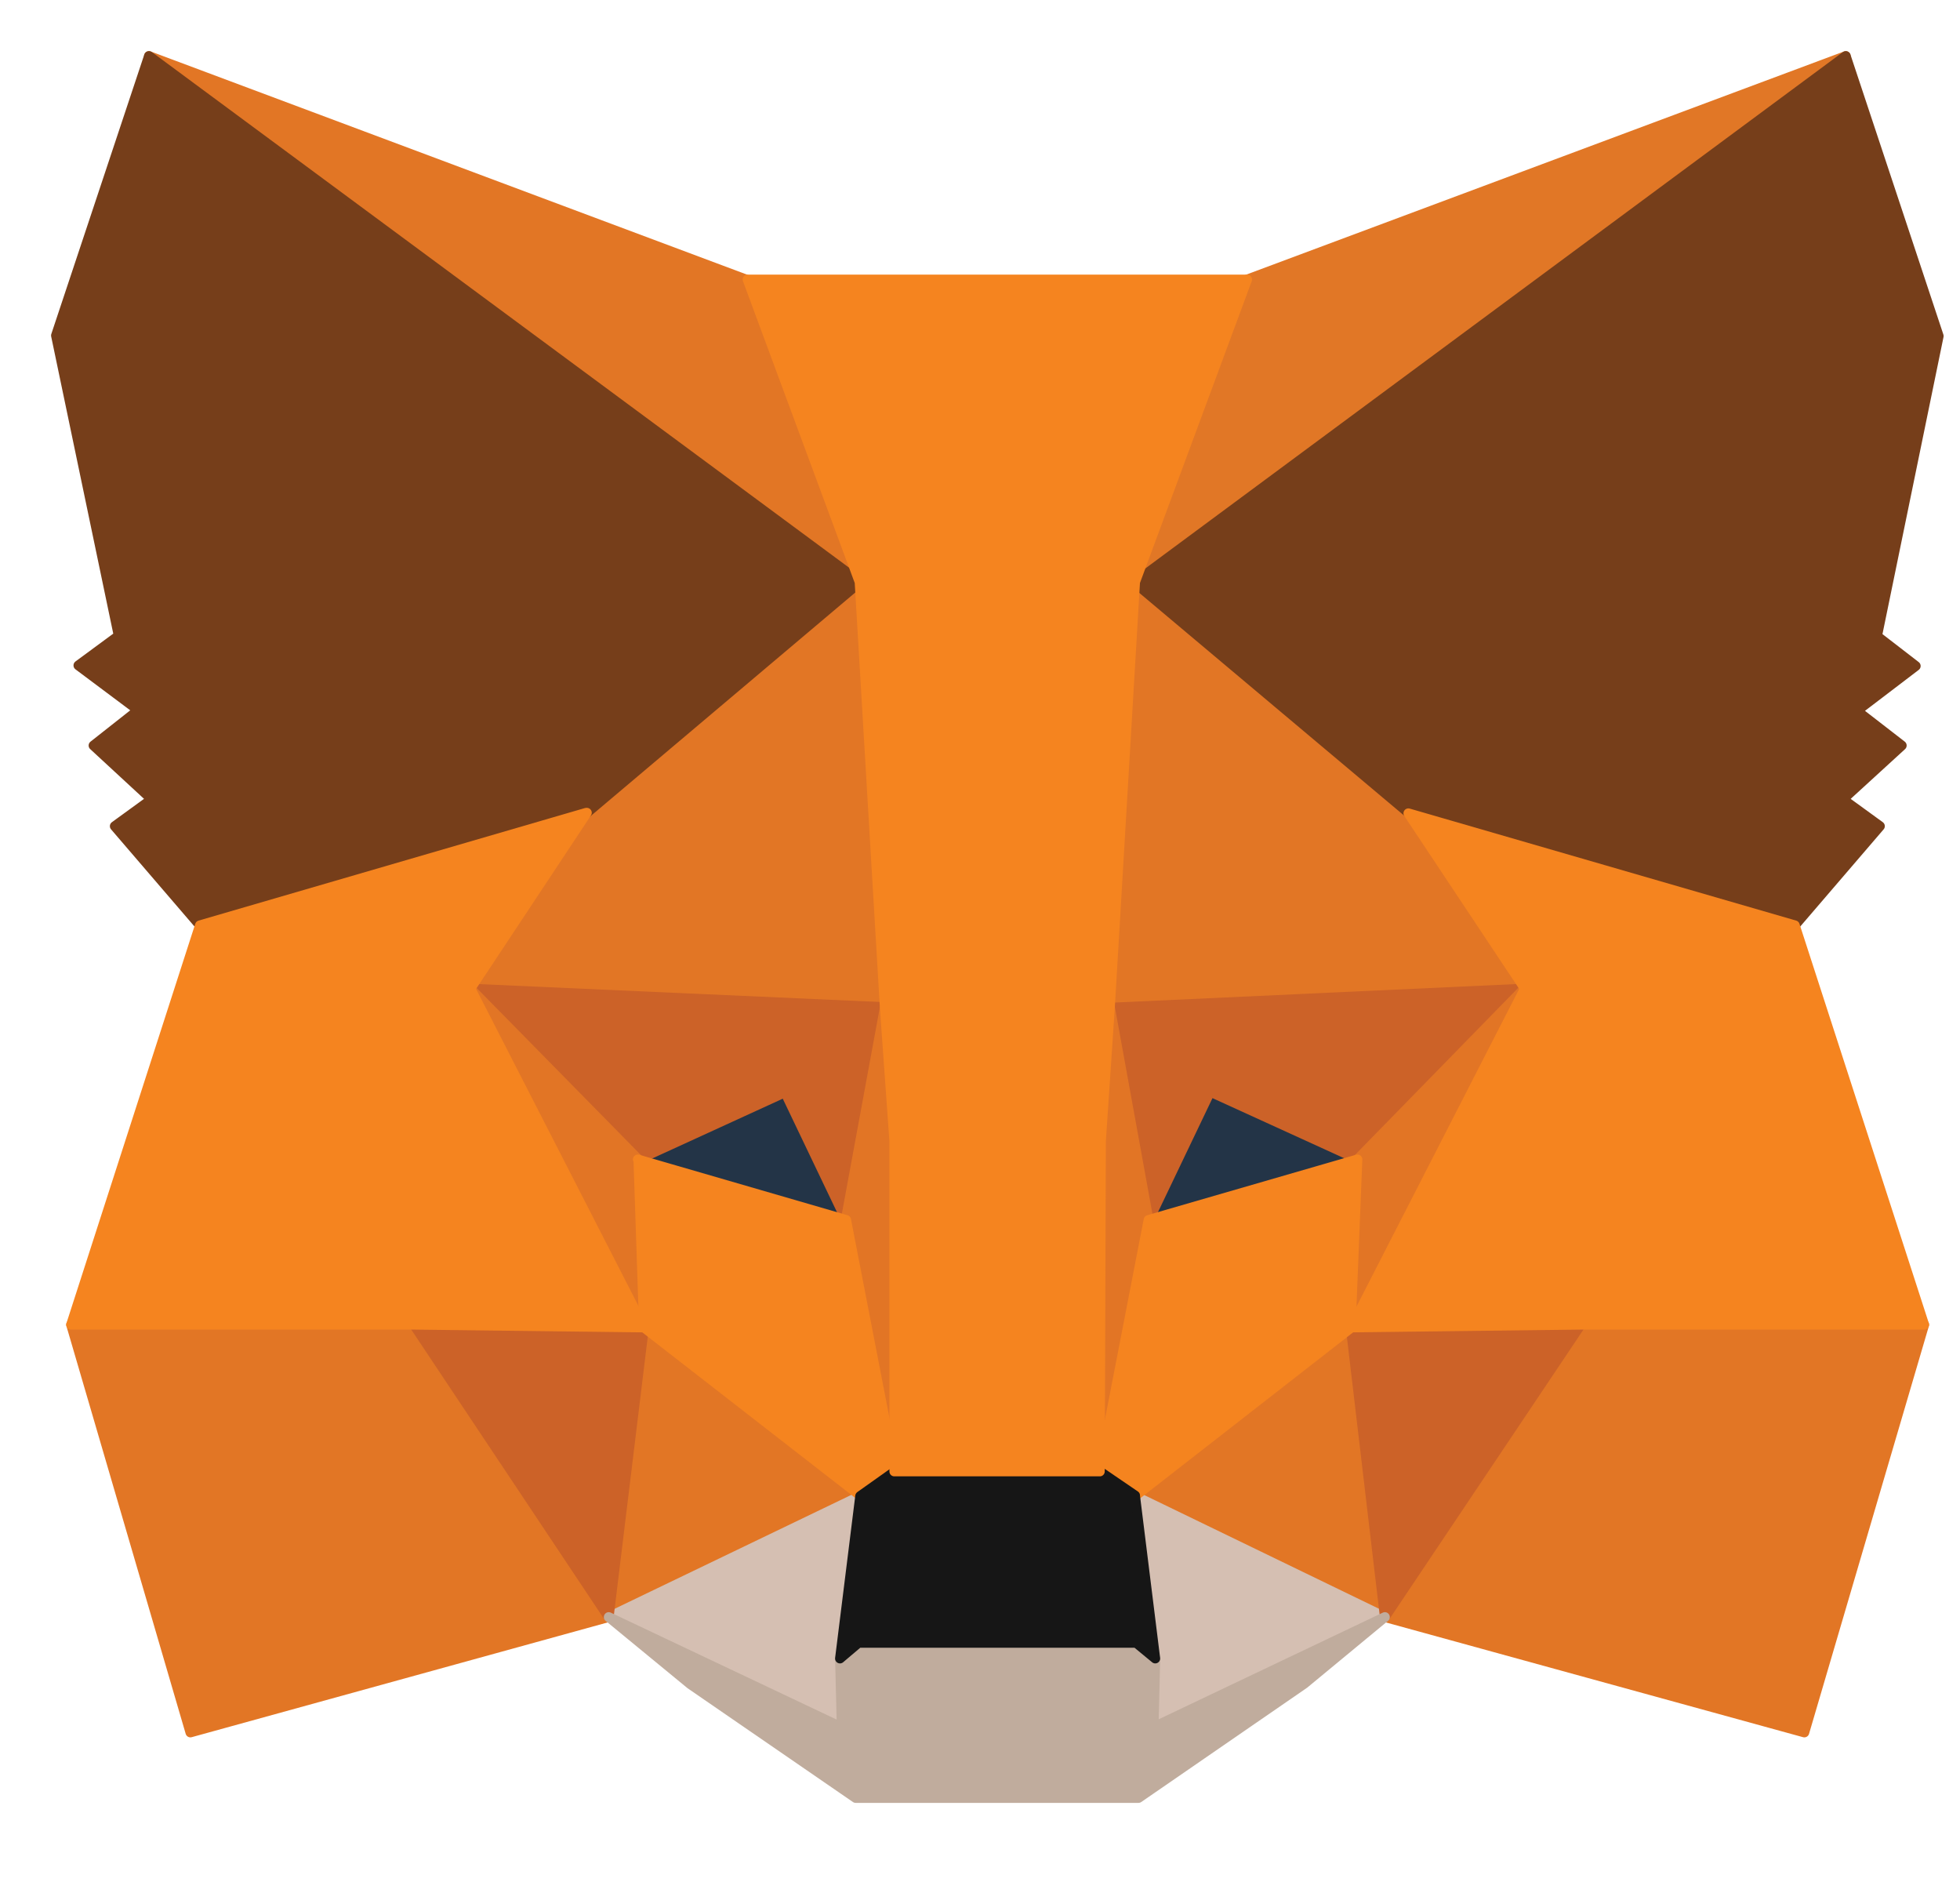
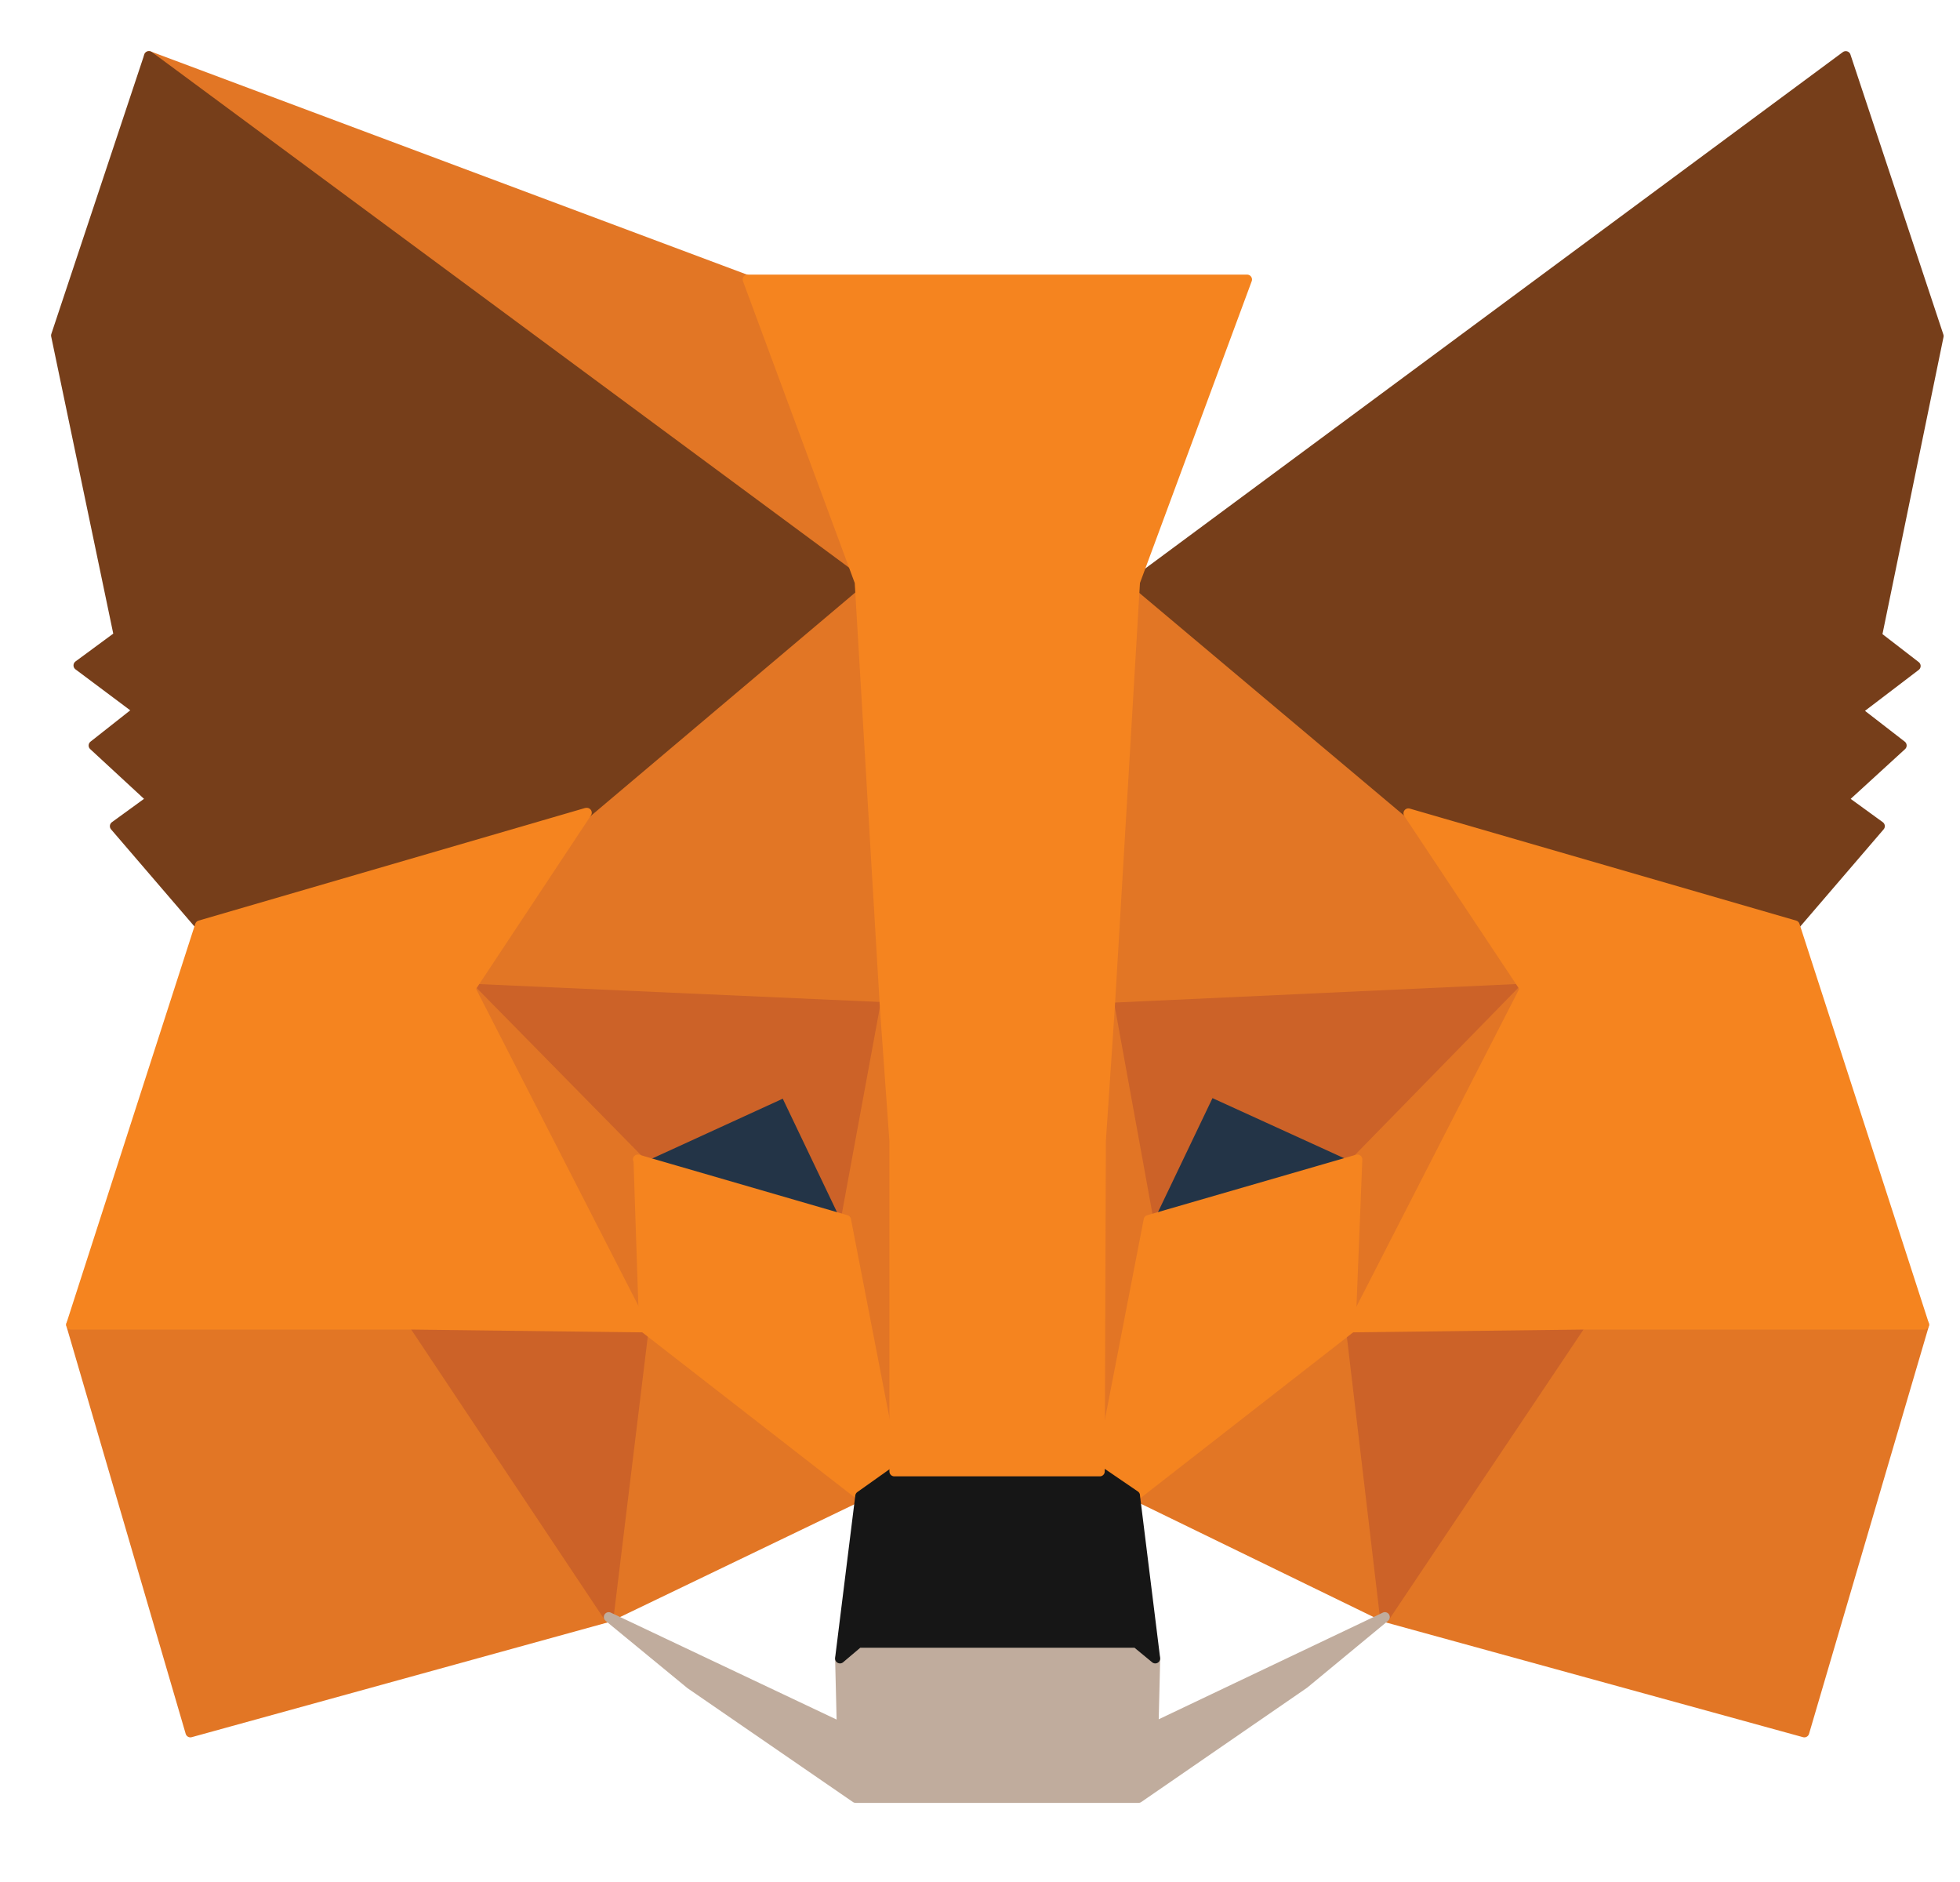
<svg xmlns="http://www.w3.org/2000/svg" width="50" height="48" viewBox="0 0 50 48" fill="none">
-   <path d="M47.086 1.429L28.314 15.314L31.814 7.129L47.086 1.429Z" fill="#E17726" stroke="#E17726" stroke-width="0.25" stroke-linecap="round" stroke-linejoin="round" />
  <path d="M3.8 1.429L22.4 15.429L19.071 7.143L3.8 1.429ZM40.328 33.614L35.328 41.243L46.029 44.186L49.086 33.786L40.328 33.614ZM1.814 33.786L4.857 44.186L15.528 41.243L10.557 33.614L1.814 33.786Z" fill="#E27625" stroke="#E27625" stroke-width="0.25" stroke-linecap="round" stroke-linejoin="round" />
  <path d="M14.957 20.728L11.986 25.214L22.557 25.7L22.214 14.314L14.957 20.743V20.728ZM35.928 20.743L28.557 14.171L28.314 25.7L38.886 25.214L35.928 20.743ZM15.528 41.243L21.943 38.157L16.428 33.871L15.528 41.243ZM28.957 38.143L35.328 41.243L34.471 33.857L28.957 38.143Z" fill="#E27625" stroke="#E27625" stroke-width="0.25" stroke-linecap="round" stroke-linejoin="round" />
-   <path d="M35.329 41.243L28.957 38.157L29.472 42.3L29.415 44.057L35.329 41.243ZM15.529 41.243L21.472 44.057L21.429 42.3L21.943 38.157L15.529 41.243Z" fill="#D5BFB2" stroke="#D5BFB2" stroke-width="0.25" stroke-linecap="round" stroke-linejoin="round" />
  <path d="M21.571 31.114L16.286 29.572L20.029 27.857L21.586 31.114H21.571ZM29.3 31.114L30.871 27.843L34.629 29.557L29.3 31.129V31.114Z" fill="#233447" stroke="#233447" stroke-width="0.25" stroke-linecap="round" stroke-linejoin="round" />
  <path d="M15.528 41.243L16.457 33.614L10.557 33.785L15.528 41.243ZM34.428 33.614L35.328 41.243L40.328 33.785L34.428 33.614ZM38.9 25.214L28.328 25.7L29.3 31.128L30.871 27.843L34.628 29.557L38.9 25.214ZM16.285 29.571L20.028 27.857L21.585 31.114L22.571 25.686L12 25.214L16.285 29.571Z" fill="#CC6228" stroke="#CC6228" stroke-width="0.25" stroke-linecap="round" stroke-linejoin="round" />
  <path d="M12 25.214L16.428 33.857L16.285 29.571L12 25.214ZM34.628 29.571L34.457 33.857L38.886 25.214L34.628 29.571ZM22.571 25.7L21.571 31.128L22.828 37.528L23.114 29.085L22.571 25.7ZM28.314 25.7L27.8 29.071L28.057 37.528L29.3 31.114L28.314 25.686V25.7Z" fill="#E27525" stroke="#E27525" stroke-width="0.25" stroke-linecap="round" stroke-linejoin="round" />
  <path d="M29.3 31.114L28.057 37.529L28.957 38.157L34.457 33.871L34.628 29.571L29.3 31.114ZM16.285 29.571L16.428 33.857L21.943 38.143L22.828 37.529L21.585 31.114L16.271 29.571H16.285Z" fill="#F5841F" stroke="#F5841F" stroke-width="0.25" stroke-linecap="round" stroke-linejoin="round" />
  <path d="M29.429 44.057L29.472 42.3L28.986 41.9H21.9L21.429 42.3L21.472 44.057L15.529 41.243L17.614 42.957L21.829 45.857H29.043L33.272 42.943L35.329 41.243L29.415 44.057H29.429Z" fill="#C0AC9D" stroke="#C0AC9D" stroke-width="0.25" stroke-linecap="round" stroke-linejoin="round" />
  <path d="M28.957 38.143L28.057 37.529H22.828L21.943 38.157L21.428 42.3L21.9 41.9H28.986L29.471 42.3L28.957 38.157V38.143Z" fill="#161616" stroke="#161616" stroke-width="0.25" stroke-linecap="round" stroke-linejoin="round" />
-   <path d="M47.886 16.214L49.457 8.571L47.086 1.429L28.943 14.857L35.928 20.729L45.786 23.6L47.957 21.071L47.014 20.386L48.514 19.014L47.371 18.129L48.871 16.986L47.871 16.214H47.886ZM1.428 8.557L3.028 16.214L2 16.971L3.528 18.114L2.386 19.014L3.871 20.386L2.928 21.071L5.1 23.6L14.957 20.743L21.943 14.843L3.8 1.429L1.428 8.557Z" fill="#763E1A" stroke="#763E1A" stroke-width="0.25" stroke-linecap="round" stroke-linejoin="round" />
+   <path d="M47.886 16.214L49.457 8.571L47.086 1.429L28.943 14.857L35.928 20.729L45.786 23.6L47.957 21.071L47.014 20.386L48.514 19.014L47.371 18.129L48.871 16.986L47.871 16.214H47.886ZM1.428 8.557L3.028 16.214L2 16.971L3.528 18.114L2.386 19.014L3.871 20.386L2.928 21.071L5.1 23.6L14.957 20.743L21.943 14.843L3.8 1.429Z" fill="#763E1A" stroke="#763E1A" stroke-width="0.25" stroke-linecap="round" stroke-linejoin="round" />
  <path d="M45.786 23.6L35.928 20.743L38.9 25.214L34.471 33.857L40.328 33.786H49.086L45.786 23.6ZM14.957 20.729L5.1 23.6L1.814 33.786H10.571L16.428 33.857L12 25.214L14.971 20.729H14.957ZM28.314 25.7L28.957 14.843L31.814 7.129H19.071L21.928 14.843L22.571 25.7L22.814 29.1V37.529H28.057L28.086 29.1L28.314 25.7Z" fill="#F5841F" stroke="#F5841F" stroke-width="0.25" stroke-linecap="round" stroke-linejoin="round" />
</svg>